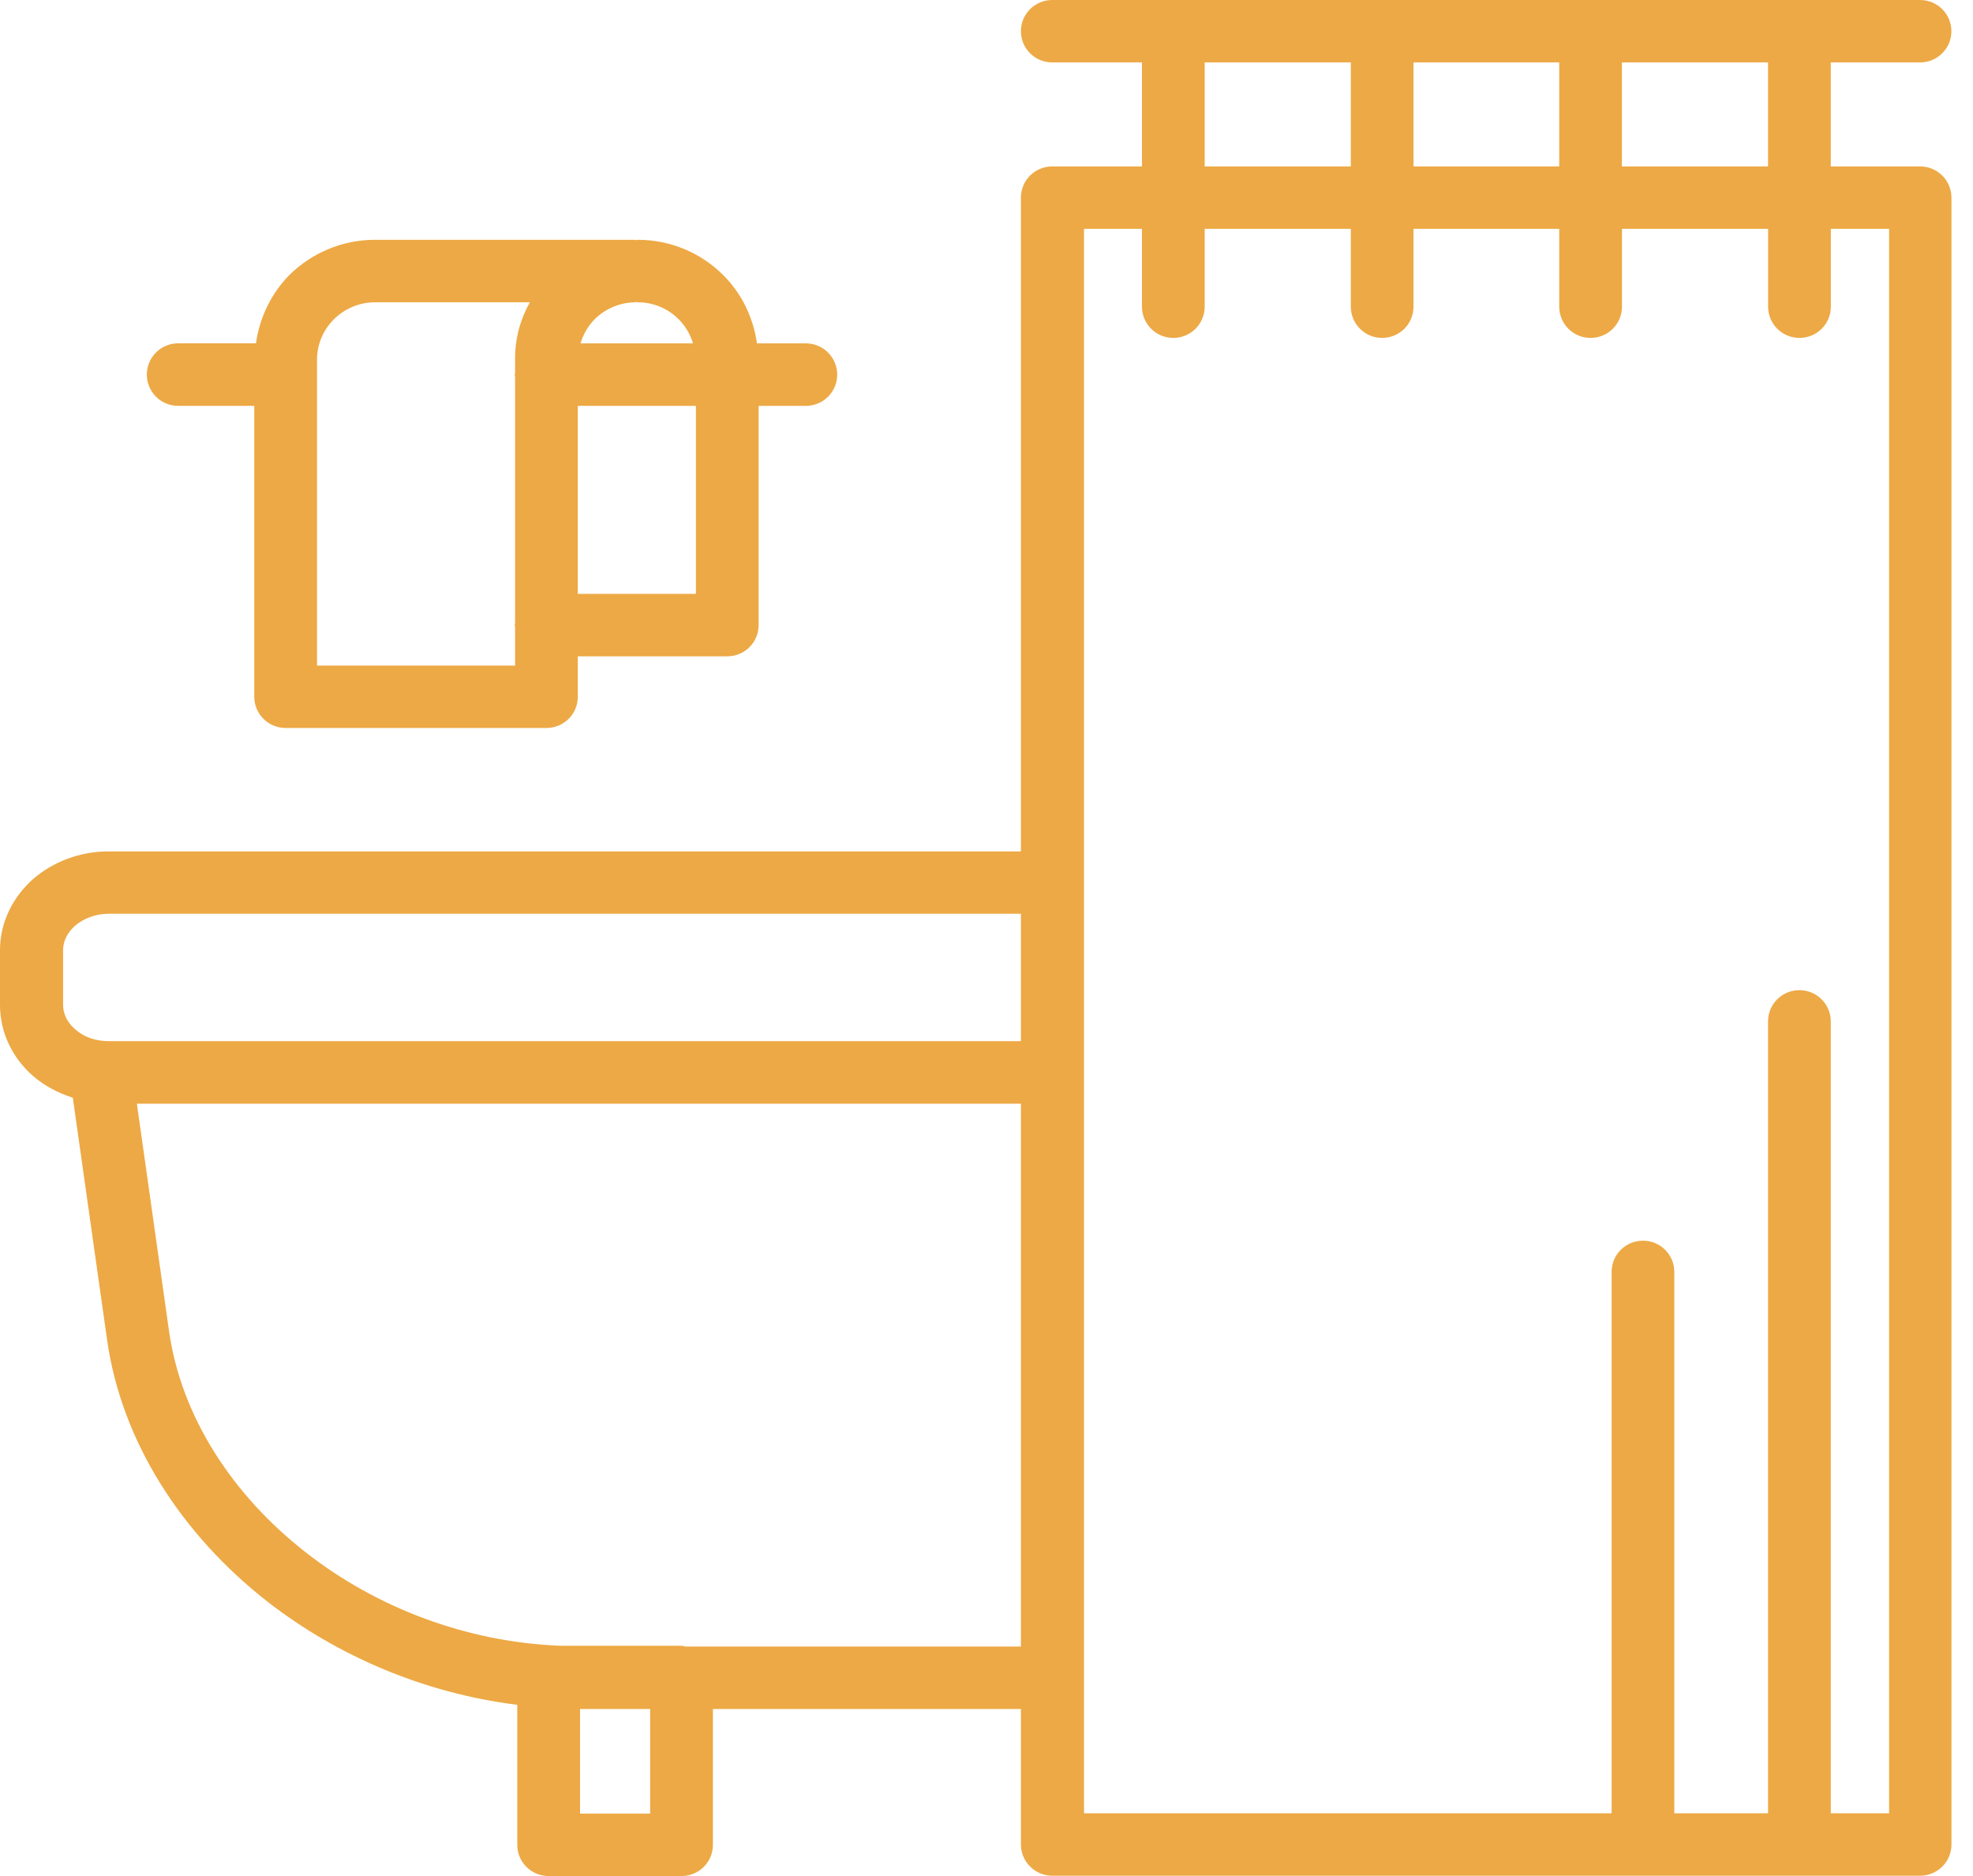
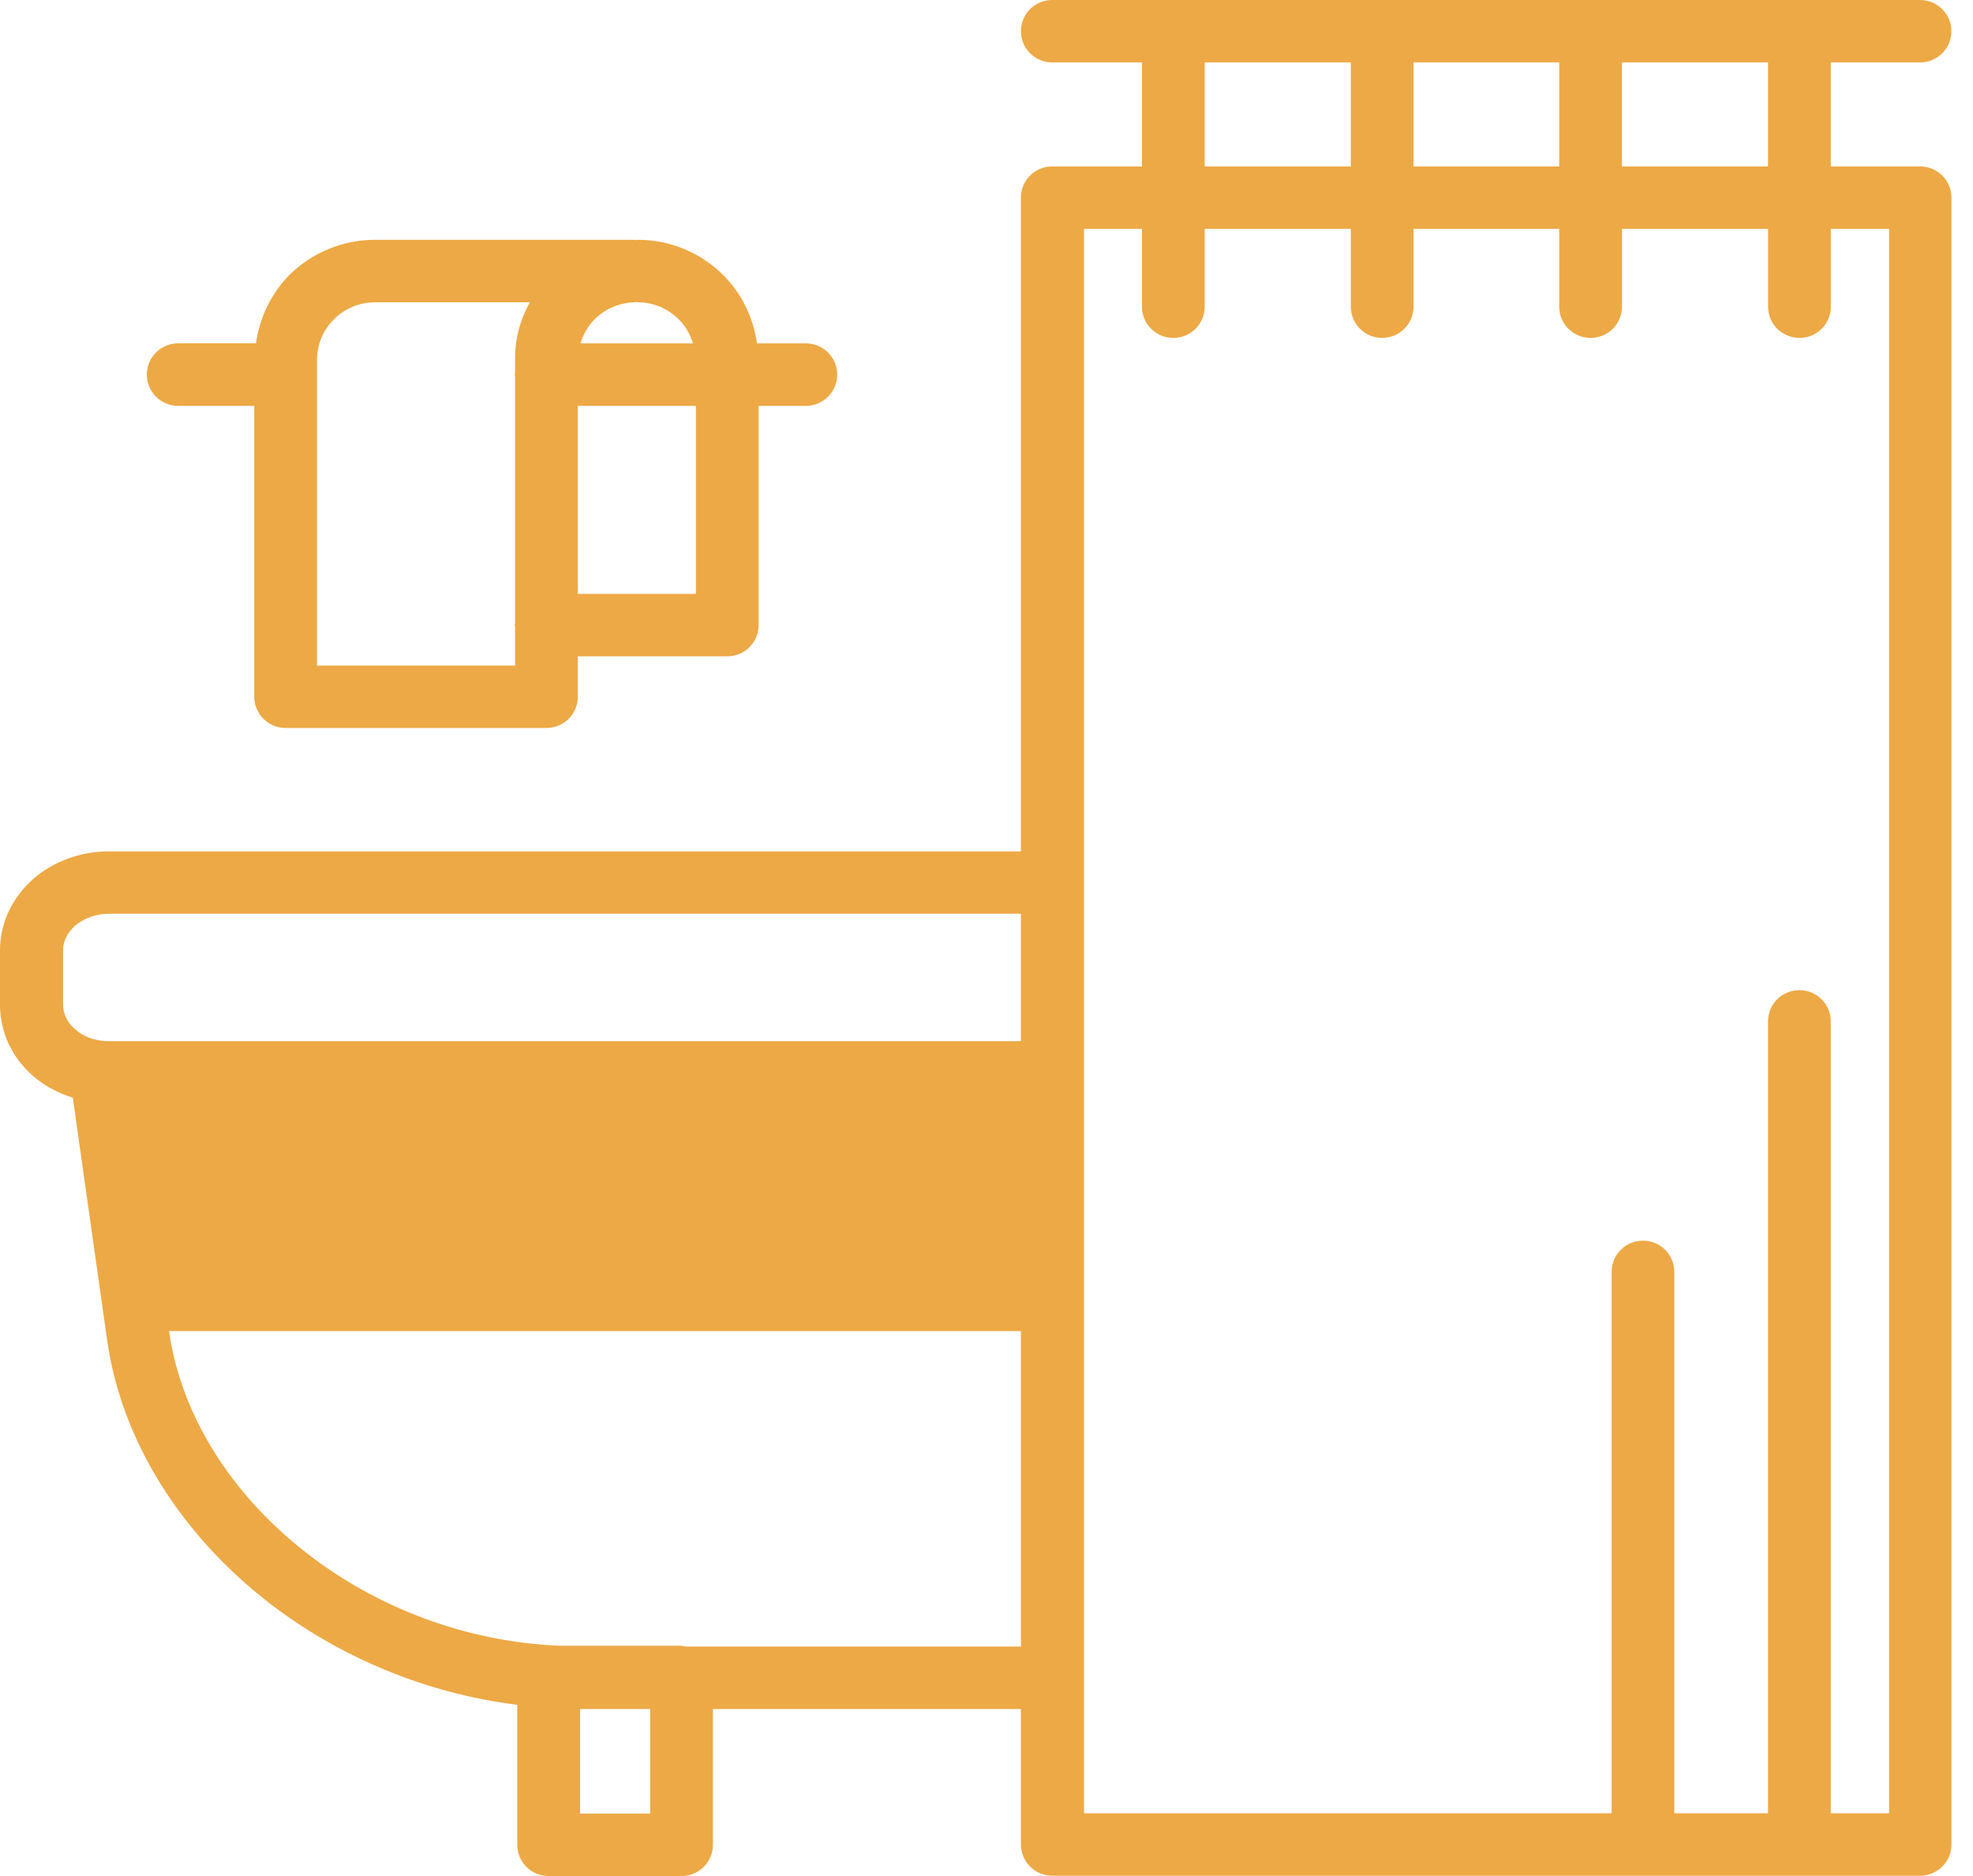
<svg xmlns="http://www.w3.org/2000/svg" width="61" height="58" viewBox="0 0 61 58" fill="none">
-   <path d="M59.362 5.145H56.603V1.93H59.362C59.897 1.93 60.332 1.499 60.332 0.966C60.332 0.433 59.899 0 59.362 0H32.534C31.997 0 31.564 0.431 31.564 0.966C31.564 1.499 31.997 1.93 32.534 1.93H35.306V5.145H32.534C31.997 5.145 31.564 5.576 31.564 6.109V26.322H3.356C2.455 26.322 1.634 26.65 1.027 27.173C0.4 27.729 0 28.511 0 29.375V31.068C0 31.93 0.388 32.714 1.027 33.27C1.372 33.568 1.791 33.79 2.251 33.937L3.309 41.41C3.754 44.578 5.625 47.449 8.271 49.518C10.436 51.203 13.132 52.353 15.993 52.706V57.036C15.993 57.569 16.426 58 16.964 58H21.071C21.606 58 22.041 57.569 22.041 57.036V52.835H31.564V57.024C31.564 57.557 31.997 57.99 32.534 57.99H59.364C59.899 57.99 60.334 57.559 60.334 57.024V6.109C60.332 5.576 59.899 5.145 59.362 5.145ZM54.663 5.145H50.145V1.93H54.663V5.145ZM48.207 5.145H43.702V1.93H48.207V5.145ZM37.246 1.93H41.764V5.145H37.246V1.93ZM1.95 29.375C1.95 29.091 2.089 28.829 2.316 28.625C2.579 28.398 2.955 28.249 3.366 28.249H31.564V32.189H3.366C2.943 32.189 2.579 32.054 2.316 31.815C2.089 31.621 1.95 31.35 1.95 31.066V29.375ZM20.101 56.07H17.934V52.835H20.101V56.07ZM21.183 50.903C21.144 50.899 21.111 50.88 21.071 50.88H17.317C14.402 50.766 11.623 49.692 9.458 47.997C7.199 46.236 5.602 43.806 5.226 41.151L4.232 34.123H31.564V50.905H21.183V50.903ZM58.404 56.06H56.603V31.578C56.603 31.045 56.17 30.612 55.633 30.612C55.096 30.612 54.663 31.043 54.663 31.578V56.06H51.765V39.321C51.765 38.788 51.332 38.357 50.797 38.357C50.26 38.357 49.827 38.788 49.827 39.321V56.06H33.515V7.075H35.306V9.48C35.306 10.014 35.739 10.447 36.276 10.447C36.811 10.447 37.246 10.016 37.246 9.48V7.075H41.764V9.48C41.764 10.014 42.197 10.447 42.732 10.447C43.269 10.447 43.702 10.016 43.702 9.48V7.075H48.207V9.48C48.207 10.014 48.64 10.447 49.177 10.447C49.714 10.447 50.147 10.016 50.147 9.48V7.075H54.665V9.48C54.665 10.014 55.098 10.447 55.635 10.447C56.172 10.447 56.605 10.016 56.605 9.48V7.075H58.406V56.06H58.404ZM5.51 12.548H7.861V21.54C7.861 22.073 8.294 22.506 8.831 22.506H16.896C17.431 22.506 17.864 22.076 17.864 21.54V20.291H22.486C23.021 20.291 23.454 19.86 23.454 19.326V12.548H24.914C25.449 12.548 25.884 12.117 25.884 11.582C25.884 11.049 25.451 10.616 24.914 10.616H23.403C23.287 9.795 22.917 9.058 22.359 8.504C21.688 7.834 20.752 7.414 19.725 7.414C19.7 7.414 19.68 7.426 19.657 7.428V7.414H11.59C10.563 7.414 9.628 7.834 8.956 8.492C8.398 9.056 8.028 9.799 7.914 10.614H5.51C4.975 10.614 4.54 11.045 4.54 11.58C4.54 12.117 4.973 12.548 5.51 12.548ZM21.516 18.36H17.864V12.548H21.516V18.36ZM19.655 9.346V9.331C19.68 9.333 19.7 9.346 19.723 9.346C20.213 9.346 20.67 9.55 20.991 9.879C21.191 10.077 21.338 10.334 21.426 10.616H17.948C18.032 10.334 18.181 10.077 18.389 9.866C18.708 9.55 19.165 9.346 19.655 9.346ZM9.801 11.129C9.801 10.64 9.995 10.197 10.326 9.869C10.645 9.55 11.1 9.346 11.59 9.346H16.381C16.083 9.879 15.914 10.493 15.926 11.129V11.527C15.924 11.545 15.914 11.562 15.914 11.584C15.914 11.602 15.924 11.619 15.926 11.641V19.271C15.924 19.292 15.914 19.308 15.914 19.329C15.914 19.351 15.924 19.365 15.926 19.386V20.578H9.801V11.129Z" fill="#EDA945" />
+   <path d="M59.362 5.145H56.603V1.93H59.362C59.897 1.93 60.332 1.499 60.332 0.966C60.332 0.433 59.899 0 59.362 0H32.534C31.997 0 31.564 0.431 31.564 0.966C31.564 1.499 31.997 1.93 32.534 1.93H35.306V5.145H32.534C31.997 5.145 31.564 5.576 31.564 6.109V26.322H3.356C2.455 26.322 1.634 26.65 1.027 27.173C0.4 27.729 0 28.511 0 29.375V31.068C0 31.93 0.388 32.714 1.027 33.27C1.372 33.568 1.791 33.79 2.251 33.937L3.309 41.41C3.754 44.578 5.625 47.449 8.271 49.518C10.436 51.203 13.132 52.353 15.993 52.706V57.036C15.993 57.569 16.426 58 16.964 58H21.071C21.606 58 22.041 57.569 22.041 57.036V52.835H31.564V57.024C31.564 57.557 31.997 57.99 32.534 57.99H59.364C59.899 57.99 60.334 57.559 60.334 57.024V6.109C60.332 5.576 59.899 5.145 59.362 5.145ZM54.663 5.145H50.145V1.93H54.663V5.145ZM48.207 5.145H43.702V1.93H48.207V5.145ZM37.246 1.93H41.764V5.145H37.246V1.93ZM1.95 29.375C1.95 29.091 2.089 28.829 2.316 28.625C2.579 28.398 2.955 28.249 3.366 28.249H31.564V32.189H3.366C2.943 32.189 2.579 32.054 2.316 31.815C2.089 31.621 1.95 31.35 1.95 31.066V29.375ZM20.101 56.07H17.934V52.835H20.101V56.07ZM21.183 50.903C21.144 50.899 21.111 50.88 21.071 50.88H17.317C14.402 50.766 11.623 49.692 9.458 47.997C7.199 46.236 5.602 43.806 5.226 41.151H31.564V50.905H21.183V50.903ZM58.404 56.06H56.603V31.578C56.603 31.045 56.17 30.612 55.633 30.612C55.096 30.612 54.663 31.043 54.663 31.578V56.06H51.765V39.321C51.765 38.788 51.332 38.357 50.797 38.357C50.26 38.357 49.827 38.788 49.827 39.321V56.06H33.515V7.075H35.306V9.48C35.306 10.014 35.739 10.447 36.276 10.447C36.811 10.447 37.246 10.016 37.246 9.48V7.075H41.764V9.48C41.764 10.014 42.197 10.447 42.732 10.447C43.269 10.447 43.702 10.016 43.702 9.48V7.075H48.207V9.48C48.207 10.014 48.64 10.447 49.177 10.447C49.714 10.447 50.147 10.016 50.147 9.48V7.075H54.665V9.48C54.665 10.014 55.098 10.447 55.635 10.447C56.172 10.447 56.605 10.016 56.605 9.48V7.075H58.406V56.06H58.404ZM5.51 12.548H7.861V21.54C7.861 22.073 8.294 22.506 8.831 22.506H16.896C17.431 22.506 17.864 22.076 17.864 21.54V20.291H22.486C23.021 20.291 23.454 19.86 23.454 19.326V12.548H24.914C25.449 12.548 25.884 12.117 25.884 11.582C25.884 11.049 25.451 10.616 24.914 10.616H23.403C23.287 9.795 22.917 9.058 22.359 8.504C21.688 7.834 20.752 7.414 19.725 7.414C19.7 7.414 19.68 7.426 19.657 7.428V7.414H11.59C10.563 7.414 9.628 7.834 8.956 8.492C8.398 9.056 8.028 9.799 7.914 10.614H5.51C4.975 10.614 4.54 11.045 4.54 11.58C4.54 12.117 4.973 12.548 5.51 12.548ZM21.516 18.36H17.864V12.548H21.516V18.36ZM19.655 9.346V9.331C19.68 9.333 19.7 9.346 19.723 9.346C20.213 9.346 20.67 9.55 20.991 9.879C21.191 10.077 21.338 10.334 21.426 10.616H17.948C18.032 10.334 18.181 10.077 18.389 9.866C18.708 9.55 19.165 9.346 19.655 9.346ZM9.801 11.129C9.801 10.64 9.995 10.197 10.326 9.869C10.645 9.55 11.1 9.346 11.59 9.346H16.381C16.083 9.879 15.914 10.493 15.926 11.129V11.527C15.924 11.545 15.914 11.562 15.914 11.584C15.914 11.602 15.924 11.619 15.926 11.641V19.271C15.924 19.292 15.914 19.308 15.914 19.329C15.914 19.351 15.924 19.365 15.926 19.386V20.578H9.801V11.129Z" fill="#EDA945" />
</svg>